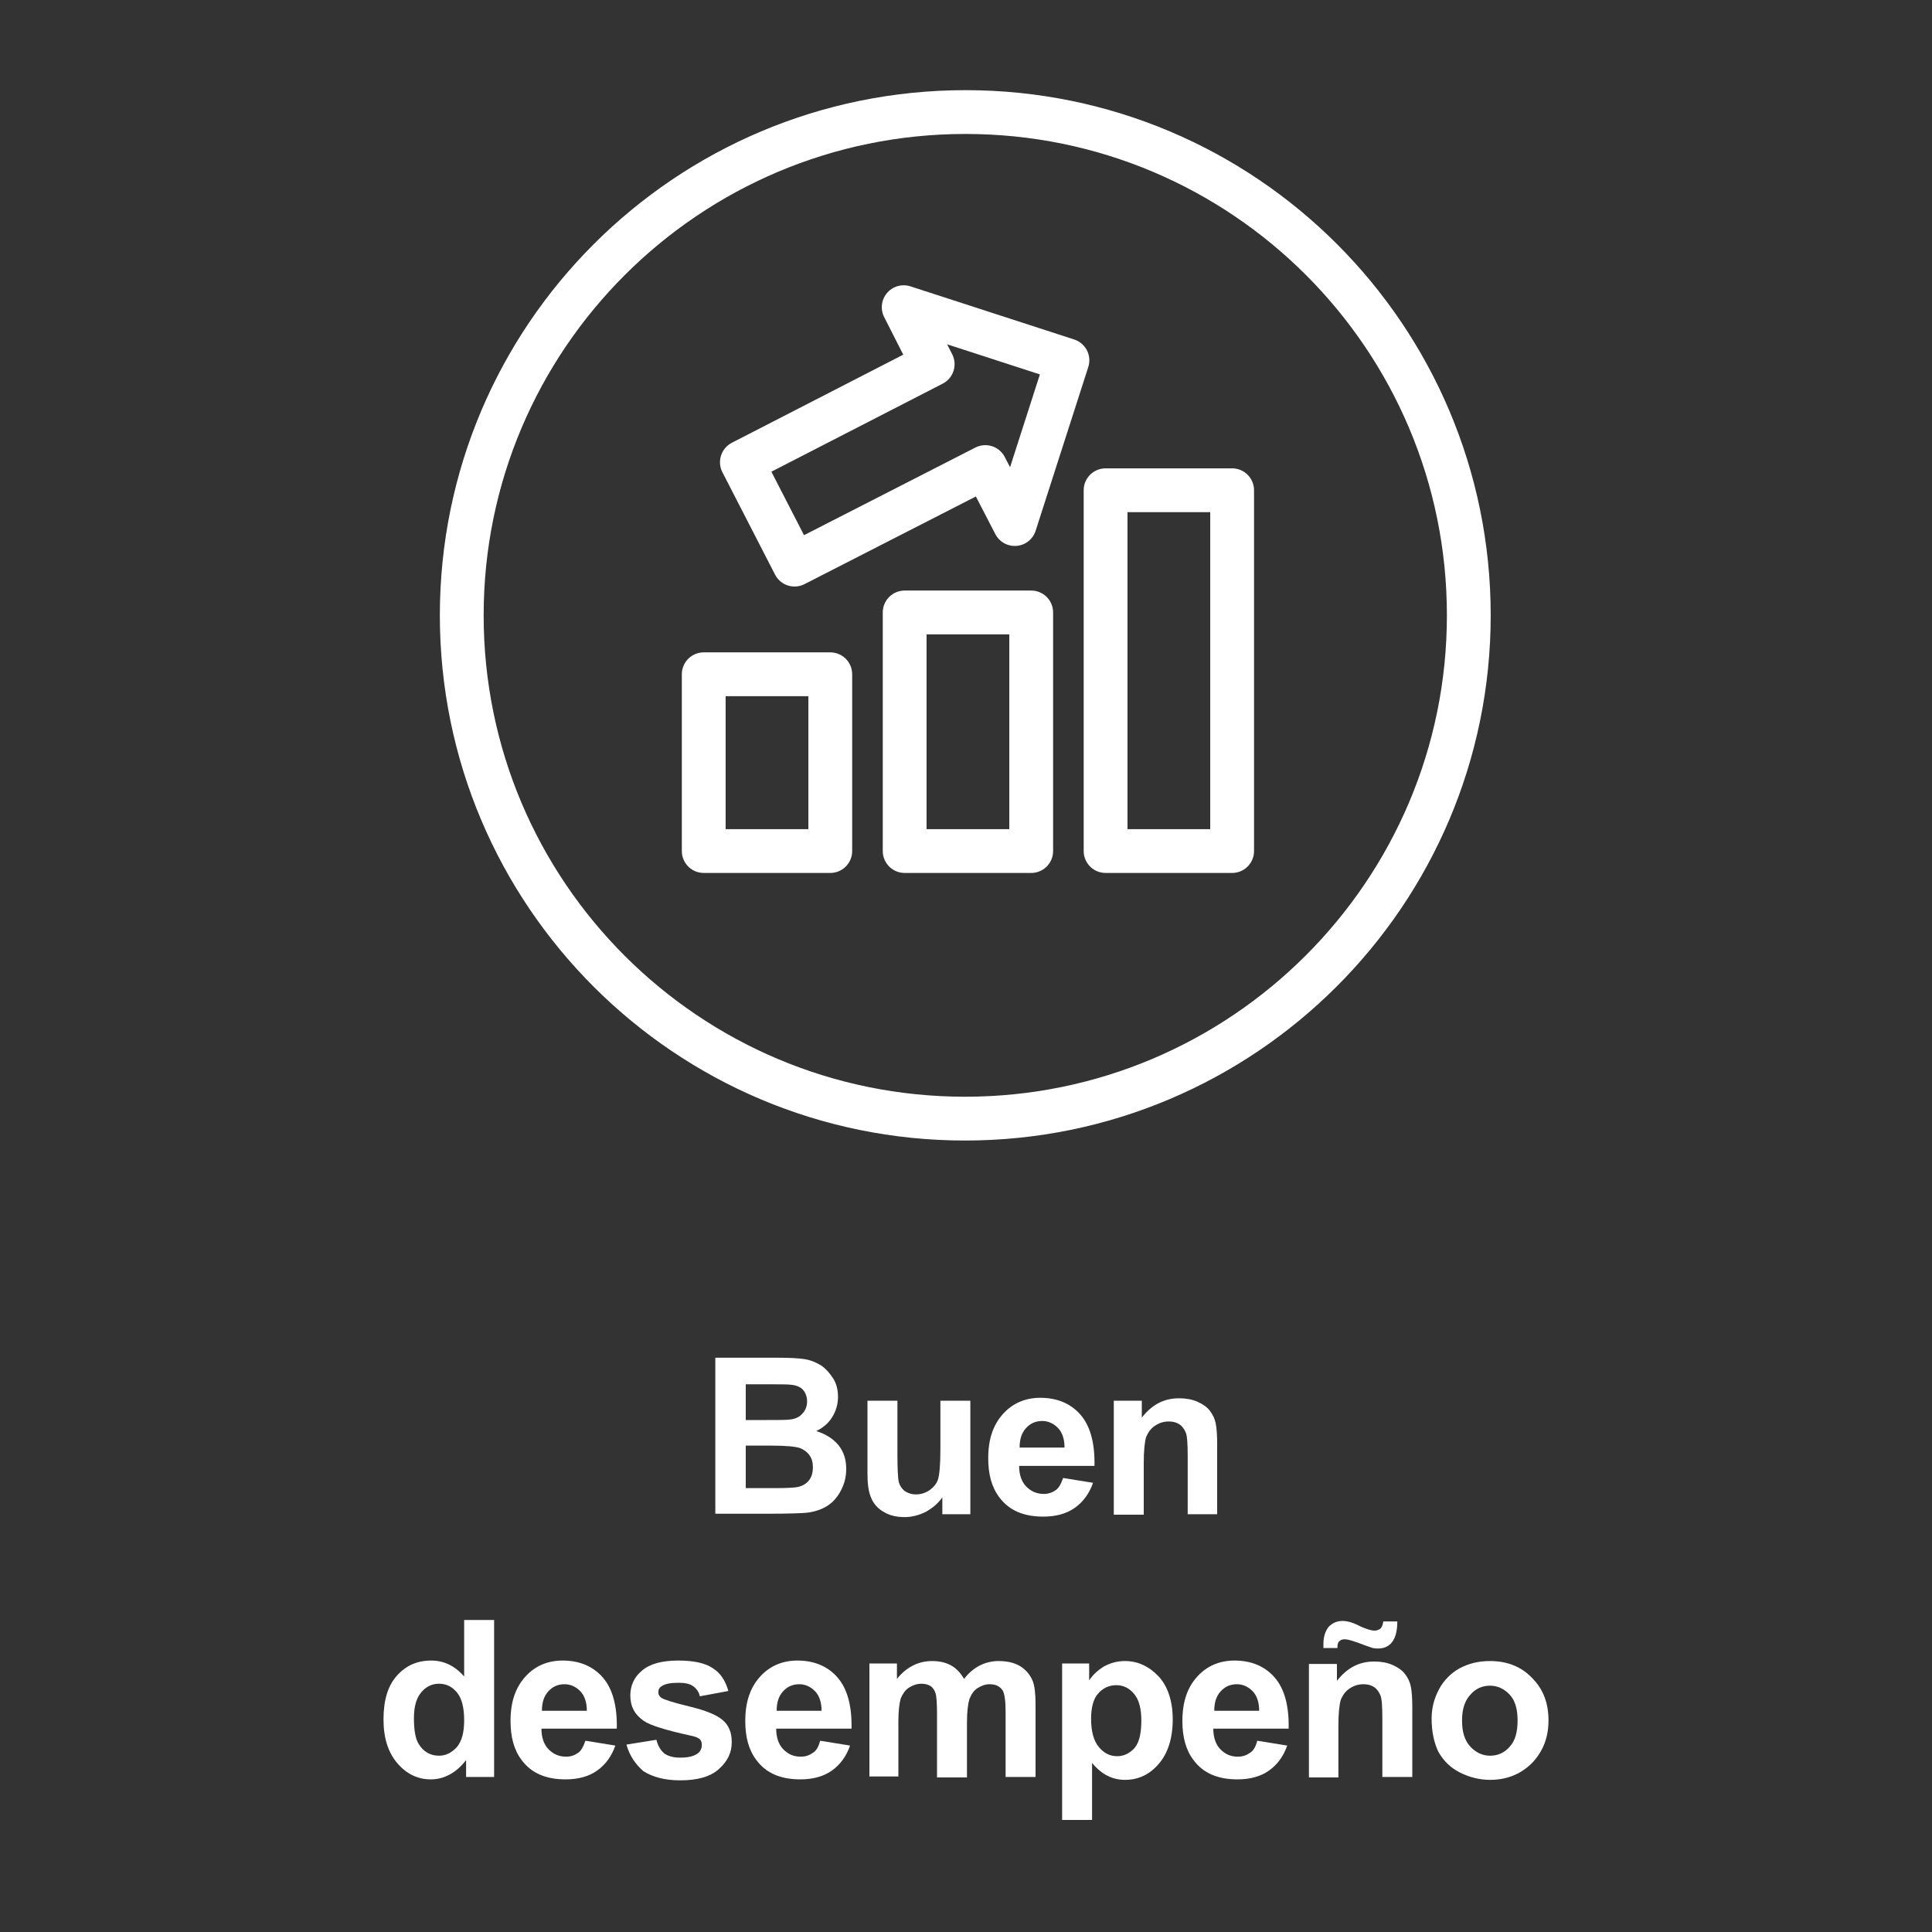
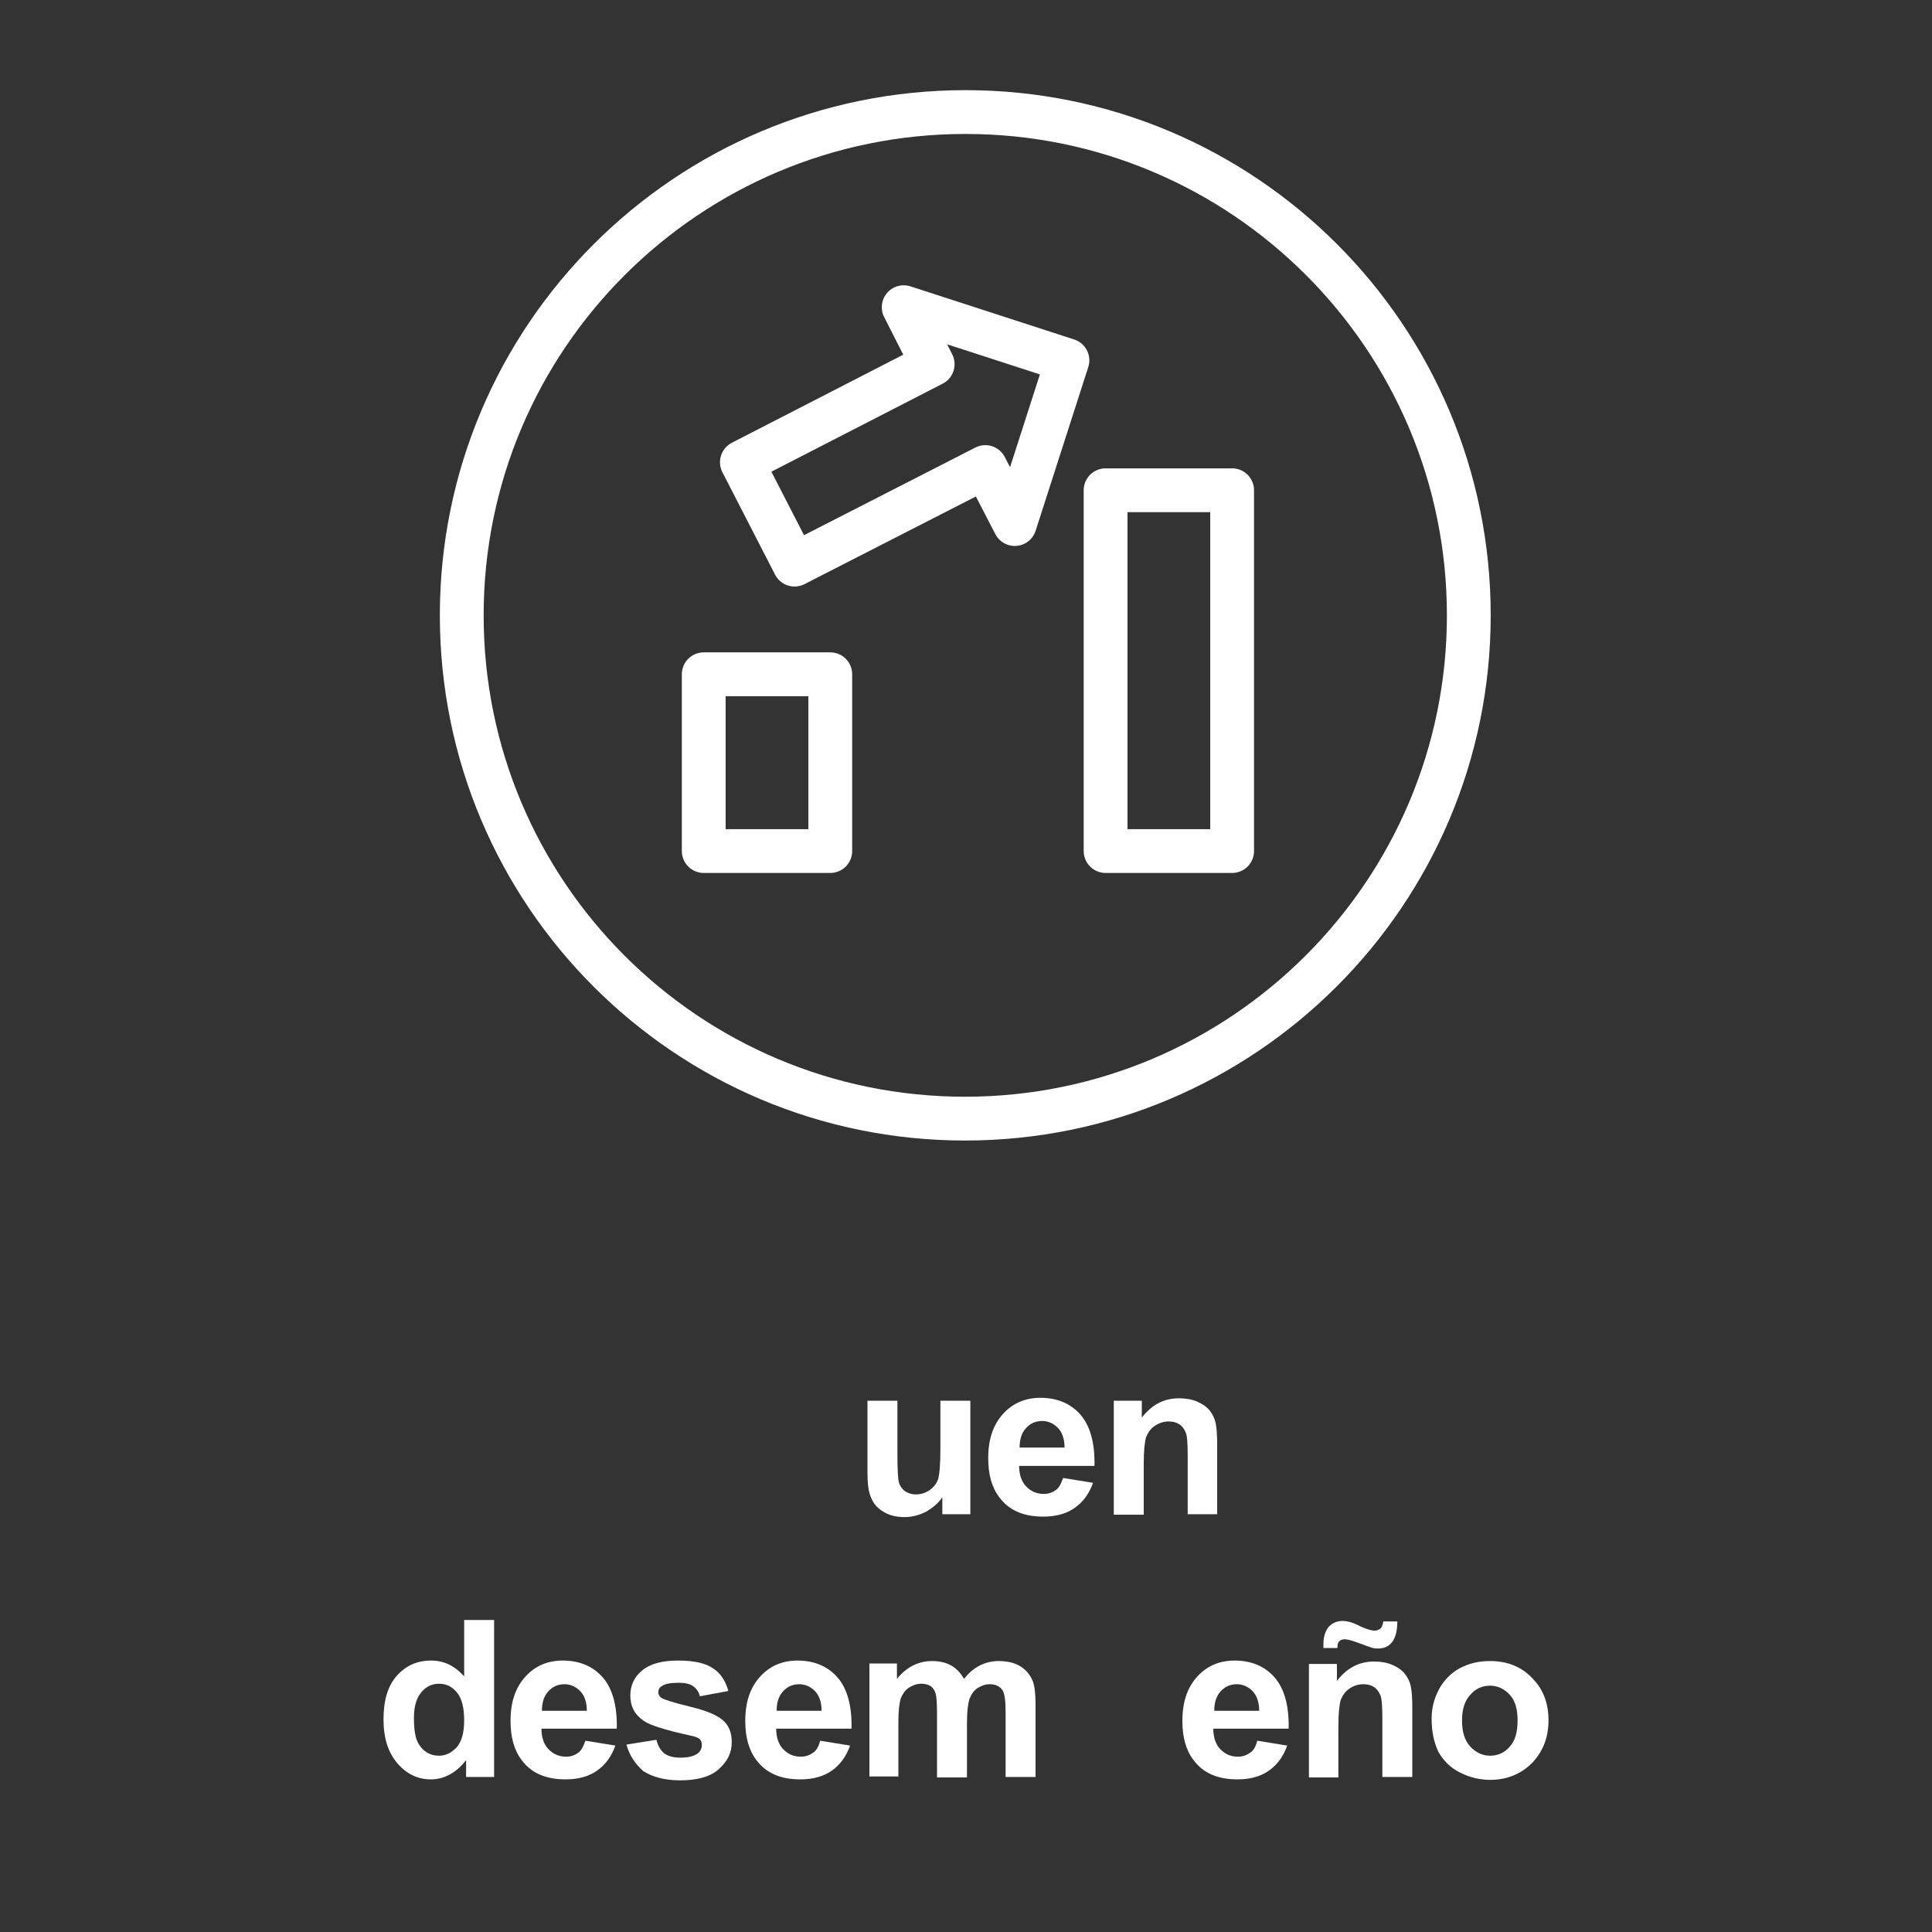
<svg xmlns="http://www.w3.org/2000/svg" version="1.1" id="Capa_1" x="0px" y="0px" viewBox="0 0 400 400" style="enable-background:new 0 0 400 400;" xml:space="preserve">
  <rect x="0" y="0" width="400" height="400" fill="#333333" stroke="none" />
  <style type="text/css">
	.st0{clip-path:url(#SVGID_2_);fill:url(#SVGID_3_);}
	.st1{clip-path:url(#SVGID_5_);}
	.st2{fill:#E3BD96;}
	.st3{fill:#00975F;}
	.st4{fill:#1D4370;}
	.st5{fill:#FFFFFF;}
	.st6{fill:none;stroke:#FFFFFF;stroke-width:9.069;stroke-linecap:round;stroke-linejoin:round;stroke-miterlimit:10;}
</style>
  <g>
-     <path class="st5" d="M147.9,281.1h13c2.6,0,4.5,0.1,5.7,0.3c1.3,0.2,2.4,0.7,3.4,1.3c1,0.7,1.8,1.6,2.5,2.7c0.7,1.1,1,2.4,1,3.8   c0,1.5-0.4,2.9-1.2,4.2c-0.8,1.3-1.9,2.2-3.3,2.9c2,0.6,3.5,1.6,4.6,2.9c1.1,1.4,1.6,3,1.6,4.9c0,1.5-0.3,2.9-1,4.3   c-0.7,1.4-1.6,2.5-2.8,3.3c-1.2,0.8-2.7,1.3-4.4,1.5c-1.1,0.1-3.7,0.2-7.9,0.2h-11V281.1z M154.4,286.5v7.5h4.3   c2.6,0,4.1,0,4.8-0.1c1.1-0.1,2-0.5,2.6-1.2c0.6-0.6,1-1.5,1-2.5c0-1-0.3-1.8-0.8-2.4c-0.5-0.6-1.4-1-2.5-1.1   c-0.6-0.1-2.5-0.1-5.6-0.1H154.4z M154.4,299.4v8.7h6.1c2.4,0,3.9-0.1,4.5-0.2c1-0.2,1.8-0.6,2.4-1.3c0.6-0.7,0.9-1.6,0.9-2.8   c0-1-0.2-1.8-0.7-2.5c-0.5-0.7-1.2-1.2-2-1.5c-0.9-0.3-2.8-0.5-5.8-0.5H154.4z" />
    <path class="st5" d="M195.1,313.5V310c-0.9,1.3-2,2.2-3.4,3c-1.4,0.7-2.9,1.1-4.4,1.1c-1.6,0-3-0.3-4.2-1c-1.3-0.7-2.2-1.7-2.7-2.9   c-0.6-1.3-0.8-3-0.8-5.2V290h6.2v10.8c0,3.3,0.1,5.3,0.3,6.1c0.2,0.7,0.6,1.3,1.2,1.8c0.6,0.4,1.4,0.7,2.3,0.7c1.1,0,2-0.3,2.9-0.9   c0.8-0.6,1.4-1.3,1.7-2.2c0.3-0.9,0.5-3,0.5-6.3V290h6.2v23.5H195.1z" />
    <path class="st5" d="M220.1,306l6.2,1c-0.8,2.3-2.1,4-3.8,5.2c-1.7,1.2-3.9,1.8-6.5,1.8c-4.1,0-7.1-1.3-9.1-4   c-1.6-2.1-2.3-4.8-2.3-8.1c0-3.9,1-6.9,3.1-9.2c2-2.2,4.6-3.3,7.7-3.3c3.5,0,6.3,1.2,8.3,3.5c2,2.3,3,5.8,2.9,10.6H211   c0,1.8,0.5,3.3,1.5,4.3c1,1,2.2,1.5,3.6,1.5c1,0,1.8-0.3,2.5-0.8C219.2,308.1,219.7,307.2,220.1,306 M220.4,299.7   c0-1.8-0.5-3.2-1.4-4.1c-0.9-0.9-2-1.4-3.2-1.4c-1.4,0-2.5,0.5-3.4,1.5c-0.9,1-1.3,2.3-1.3,4H220.4z" />
    <path class="st5" d="M252.1,313.5h-6.2v-12c0-2.5-0.1-4.2-0.4-4.9c-0.3-0.7-0.7-1.3-1.3-1.7c-0.6-0.4-1.3-0.6-2.2-0.6   c-1.1,0-2,0.3-2.9,0.9c-0.9,0.6-1.4,1.4-1.8,2.3c-0.3,1-0.5,2.8-0.5,5.4v10.7h-6.2V290h5.8v3.5c2.1-2.7,4.6-4,7.7-4   c1.4,0,2.6,0.2,3.8,0.7c1.1,0.5,2,1.1,2.6,1.9c0.6,0.8,1,1.6,1.2,2.6c0.2,1,0.3,2.4,0.3,4.2V313.5z" />
    <path class="st5" d="M102.3,367.9h-5.8v-3.5c-1,1.3-2.1,2.3-3.4,3c-1.3,0.7-2.6,1-3.9,1c-2.7,0-5-1.1-6.9-3.3   c-1.9-2.2-2.9-5.2-2.9-9.1c0-4,0.9-7,2.8-9.1c1.9-2.1,4.2-3.1,7.1-3.1c2.6,0,4.9,1.1,6.8,3.3v-11.7h6.2V367.9z M85.7,355.7   c0,2.5,0.3,4.3,1,5.4c1,1.6,2.4,2.4,4.2,2.4c1.4,0,2.6-0.6,3.7-1.8c1-1.2,1.5-3,1.5-5.5c0-2.7-0.5-4.6-1.5-5.8   c-1-1.2-2.2-1.8-3.7-1.8c-1.5,0-2.7,0.6-3.7,1.8C86.2,351.6,85.7,353.3,85.7,355.7" />
    <path class="st5" d="M121.2,360.4l6.2,1c-0.8,2.3-2.1,4-3.8,5.2c-1.7,1.2-3.9,1.8-6.5,1.8c-4.1,0-7.1-1.3-9.1-4   c-1.6-2.1-2.3-4.8-2.3-8.1c0-3.9,1-6.9,3.1-9.2c2-2.2,4.6-3.3,7.7-3.3c3.5,0,6.3,1.2,8.3,3.5c2,2.3,3,5.8,2.9,10.6h-15.6   c0,1.8,0.5,3.3,1.5,4.3c1,1,2.2,1.5,3.6,1.5c1,0,1.8-0.3,2.5-0.8C120.3,362.5,120.8,361.6,121.2,360.4 M121.5,354.2   c0-1.8-0.5-3.2-1.4-4.1c-0.9-0.9-2-1.4-3.2-1.4c-1.4,0-2.5,0.5-3.4,1.5c-0.9,1-1.3,2.3-1.3,4H121.5z" />
    <path class="st5" d="M129.7,361.2l6.2-1c0.3,1.2,0.8,2.1,1.6,2.8c0.8,0.6,1.9,0.9,3.4,0.9c1.6,0,2.8-0.3,3.6-0.9   c0.5-0.4,0.8-1,0.8-1.7c0-0.5-0.1-0.9-0.4-1.2c-0.3-0.3-1-0.6-2.1-0.8c-5-1.1-8.2-2.1-9.5-3c-1.9-1.3-2.8-3-2.8-5.3   c0-2,0.8-3.8,2.4-5.1c1.6-1.4,4.1-2.1,7.5-2.1c3.2,0,5.6,0.5,7.2,1.6c1.6,1,2.6,2.6,3.2,4.7l-5.9,1.1c-0.2-0.9-0.7-1.6-1.4-2.1   c-0.7-0.5-1.7-0.7-3-0.7c-1.6,0-2.8,0.2-3.5,0.7c-0.5,0.3-0.7,0.7-0.7,1.3c0,0.4,0.2,0.8,0.6,1.1c0.6,0.4,2.5,1,5.8,1.8   c3.3,0.8,5.6,1.7,6.9,2.8c1.3,1.1,1.9,2.6,1.9,4.6c0,2.2-0.9,4-2.7,5.6c-1.8,1.6-4.5,2.3-8,2.3c-3.2,0-5.7-0.7-7.6-1.9   C131.5,365.2,130.3,363.4,129.7,361.2" />
    <path class="st5" d="M169.8,360.4l6.2,1c-0.8,2.3-2.1,4-3.8,5.2c-1.7,1.2-3.9,1.8-6.5,1.8c-4.1,0-7.1-1.3-9.1-4   c-1.6-2.1-2.3-4.8-2.3-8.1c0-3.9,1-6.9,3.1-9.2c2-2.2,4.6-3.3,7.7-3.3c3.5,0,6.3,1.2,8.3,3.5c2,2.3,3,5.8,2.9,10.6h-15.6   c0,1.8,0.5,3.3,1.5,4.3c1,1,2.1,1.5,3.6,1.5c1,0,1.8-0.3,2.5-0.8C169,362.5,169.5,361.6,169.8,360.4 M170.1,354.2   c0-1.8-0.5-3.2-1.4-4.1c-0.9-0.9-2-1.4-3.2-1.4c-1.4,0-2.5,0.5-3.4,1.5c-0.9,1-1.3,2.3-1.3,4H170.1z" />
    <path class="st5" d="M180,344.4h5.7v3.2c2-2.5,4.5-3.7,7.3-3.7c1.5,0,2.8,0.3,3.9,0.9c1.1,0.6,2,1.6,2.7,2.8c1-1.3,2.1-2.2,3.3-2.8   c1.2-0.6,2.5-0.9,3.8-0.9c1.7,0,3.2,0.3,4.4,1c1.2,0.7,2.1,1.7,2.7,3.1c0.4,1,0.6,2.6,0.6,4.9v15h-6.2v-13.4c0-2.3-0.2-3.8-0.6-4.5   c-0.6-0.9-1.5-1.3-2.7-1.3c-0.9,0-1.7,0.3-2.5,0.8c-0.8,0.5-1.3,1.3-1.7,2.3c-0.3,1-0.5,2.6-0.5,4.9v11.3h-6.2V355   c0-2.3-0.1-3.8-0.3-4.4c-0.2-0.7-0.6-1.2-1-1.5c-0.5-0.3-1.1-0.5-1.9-0.5c-1,0-1.8,0.3-2.6,0.8c-0.8,0.5-1.3,1.3-1.7,2.2   c-0.3,1-0.5,2.6-0.5,4.8v11.4H180V344.4z" />
-     <path class="st5" d="M219.7,344.4h5.8v3.5c0.8-1.2,1.8-2.1,3.1-2.9c1.3-0.7,2.7-1.1,4.3-1.1c2.7,0,5,1.1,7,3.2   c1.9,2.1,2.9,5.1,2.9,8.9c0,3.9-1,7-2.9,9.2c-1.9,2.2-4.2,3.3-7,3.3c-1.3,0-2.5-0.3-3.5-0.8c-1.1-0.5-2.2-1.4-3.3-2.7v11.8h-6.2   V344.4z M225.9,355.8c0,2.6,0.5,4.6,1.6,5.9c1.1,1.3,2.3,1.9,3.8,1.9c1.4,0,2.6-0.6,3.6-1.7c1-1.2,1.4-3.1,1.4-5.7   c0-2.5-0.5-4.3-1.5-5.5c-1-1.2-2.2-1.8-3.7-1.8c-1.5,0-2.8,0.6-3.8,1.8C226.4,351.7,225.9,353.5,225.9,355.8" />
    <path class="st5" d="M260.3,360.4l6.2,1c-0.8,2.3-2.1,4-3.8,5.2c-1.7,1.2-3.9,1.8-6.5,1.8c-4.1,0-7.1-1.3-9.1-4   c-1.6-2.1-2.3-4.8-2.3-8.1c0-3.9,1-6.9,3.1-9.2c2-2.2,4.6-3.3,7.7-3.3c3.5,0,6.3,1.2,8.3,3.5c2,2.3,3,5.8,2.9,10.6h-15.6   c0,1.8,0.5,3.3,1.5,4.3c1,1,2.1,1.5,3.6,1.5c1,0,1.8-0.3,2.5-0.8C259.5,362.5,260,361.6,260.3,360.4 M260.7,354.2   c0-1.8-0.5-3.2-1.4-4.1c-0.9-0.9-2-1.4-3.2-1.4c-1.4,0-2.5,0.5-3.4,1.5c-0.9,1-1.3,2.3-1.3,4H260.7z" />
    <path class="st5" d="M292.4,367.9h-6.2v-12c0-2.5-0.1-4.2-0.4-4.9c-0.3-0.7-0.7-1.3-1.3-1.7c-0.6-0.4-1.3-0.6-2.2-0.6   c-1.1,0-2,0.3-2.9,0.9c-0.9,0.6-1.4,1.4-1.8,2.3c-0.3,1-0.5,2.8-0.5,5.4v10.7H271v-23.5h5.8v3.5c2.1-2.7,4.6-4,7.7-4   c1.4,0,2.6,0.2,3.8,0.7c1.1,0.5,2,1.1,2.6,1.9c0.6,0.8,1,1.6,1.2,2.6c0.2,1,0.3,2.4,0.3,4.2V367.9z M276.9,341.2H274   c0-0.3,0-0.6,0-0.8c0-1.6,0.4-2.7,1.1-3.6c0.8-0.8,1.7-1.2,2.9-1.2c0.5,0,1,0.1,1.4,0.2c0.4,0.1,1.3,0.4,2.4,1   c1.2,0.5,2.1,0.8,2.8,0.8c0.5,0,0.9-0.2,1.2-0.4c0.3-0.3,0.5-0.8,0.6-1.5h2.9c0,2-0.4,3.4-1.1,4.3c-0.7,0.9-1.7,1.3-2.8,1.3   c-0.5,0-1,0-1.5-0.2c-0.3-0.1-1.2-0.4-2.5-0.9c-1.4-0.5-2.3-0.8-3-0.8c-0.5,0-0.8,0.1-1.1,0.4C277,340,276.9,340.5,276.9,341.2" />
    <path class="st5" d="M296.4,355.8c0-2.1,0.5-4.1,1.5-6c1-1.9,2.5-3.4,4.3-4.4c1.9-1,3.9-1.5,6.3-1.5c3.6,0,6.5,1.2,8.7,3.5   c2.3,2.3,3.4,5.2,3.4,8.8c0,3.6-1.2,6.5-3.4,8.8c-2.3,2.3-5.2,3.5-8.7,3.5c-2.1,0-4.2-0.5-6.2-1.5c-2-1-3.4-2.4-4.5-4.3   C296.9,360.8,296.4,358.5,296.4,355.8 M302.7,356.2c0,2.3,0.5,4.1,1.7,5.4c1.1,1.2,2.5,1.9,4.1,1.9c1.6,0,3-0.6,4.1-1.9   c1.1-1.2,1.6-3,1.6-5.4c0-2.3-0.5-4.1-1.6-5.3c-1.1-1.2-2.5-1.9-4.1-1.9c-1.6,0-3,0.6-4.1,1.9C303.3,352.1,302.7,353.8,302.7,356.2   " />
    <path class="st6" d="M304.1,127.4c0-57.6-46.7-104.2-104.2-104.2S95.6,69.8,95.6,127.4c0,57.6,46.7,104.2,104.2,104.2   S304.1,184.9,304.1,127.4z" />
    <polygon class="st6" points="210.1,108.5 221,74.6 187.1,63.6 193.1,75.4 153.6,95.7 164.5,116.9 204,96.7  " />
    <rect x="145.7" y="139.6" class="st6" width="26.2" height="36.6" />
    <rect x="228.9" y="101.5" class="st6" width="26.2" height="74.7" />
-     <rect x="187.3" y="126.8" class="st6" width="26.2" height="49.4" />
  </g>
</svg>